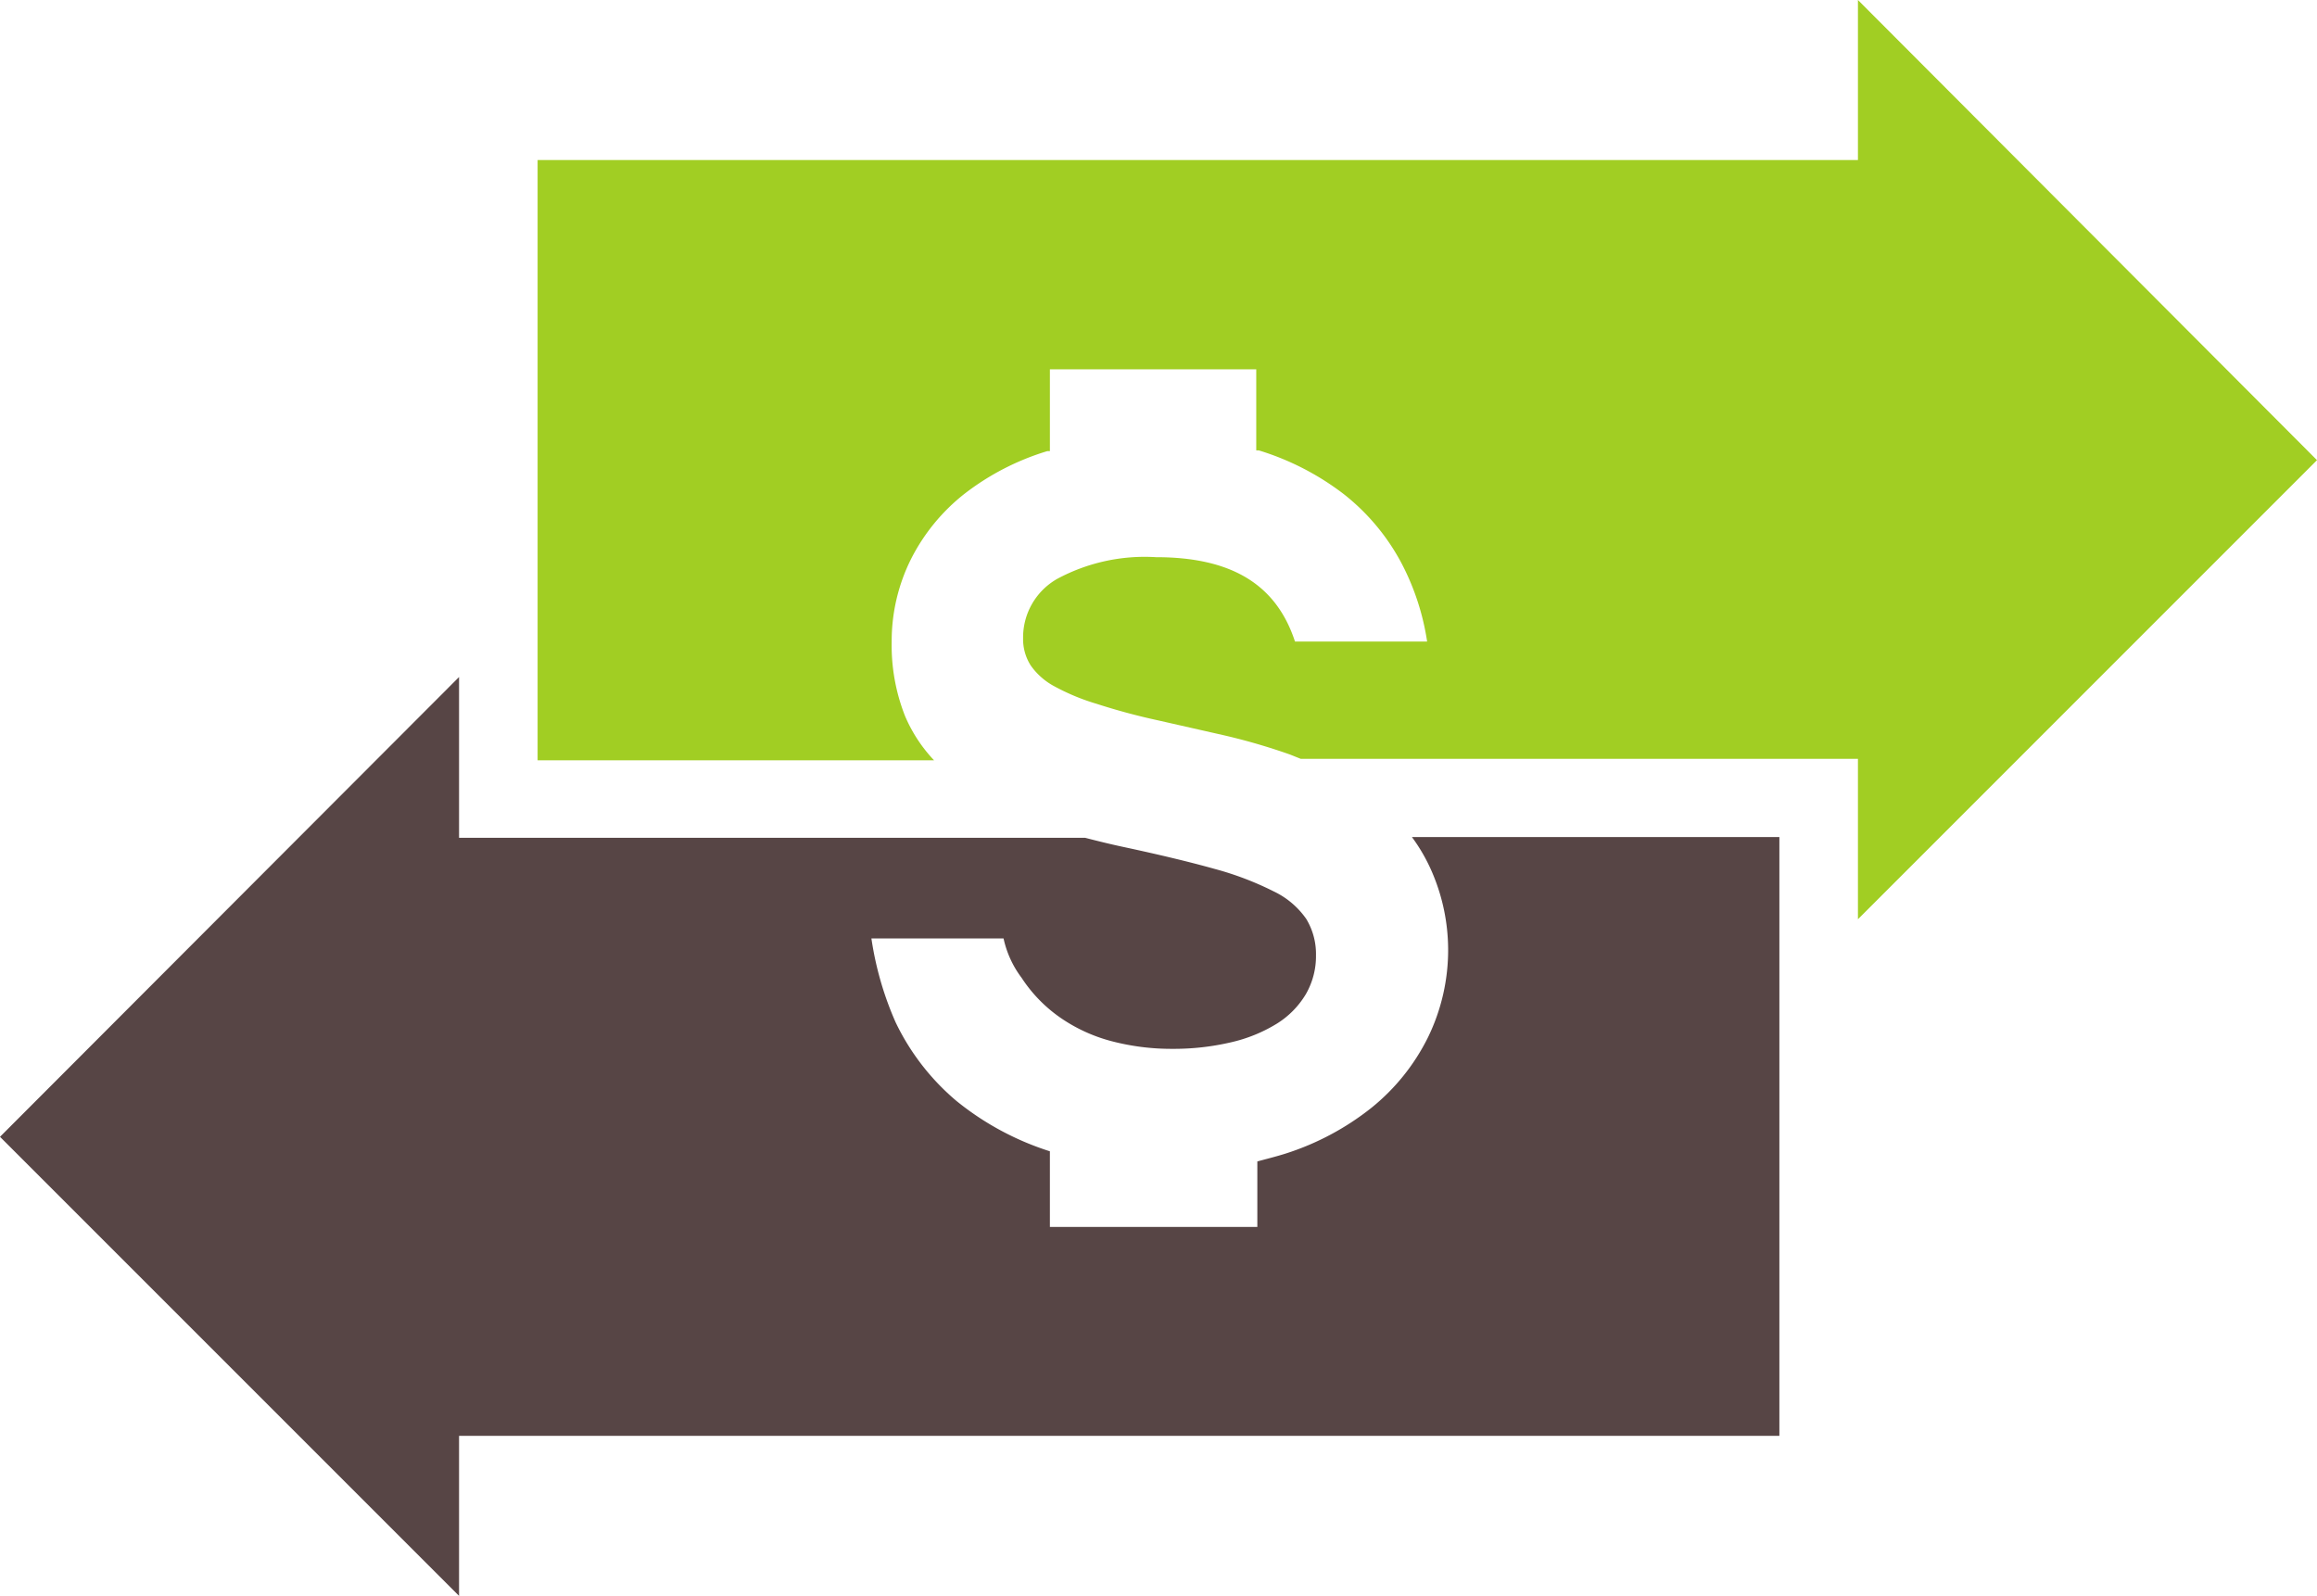
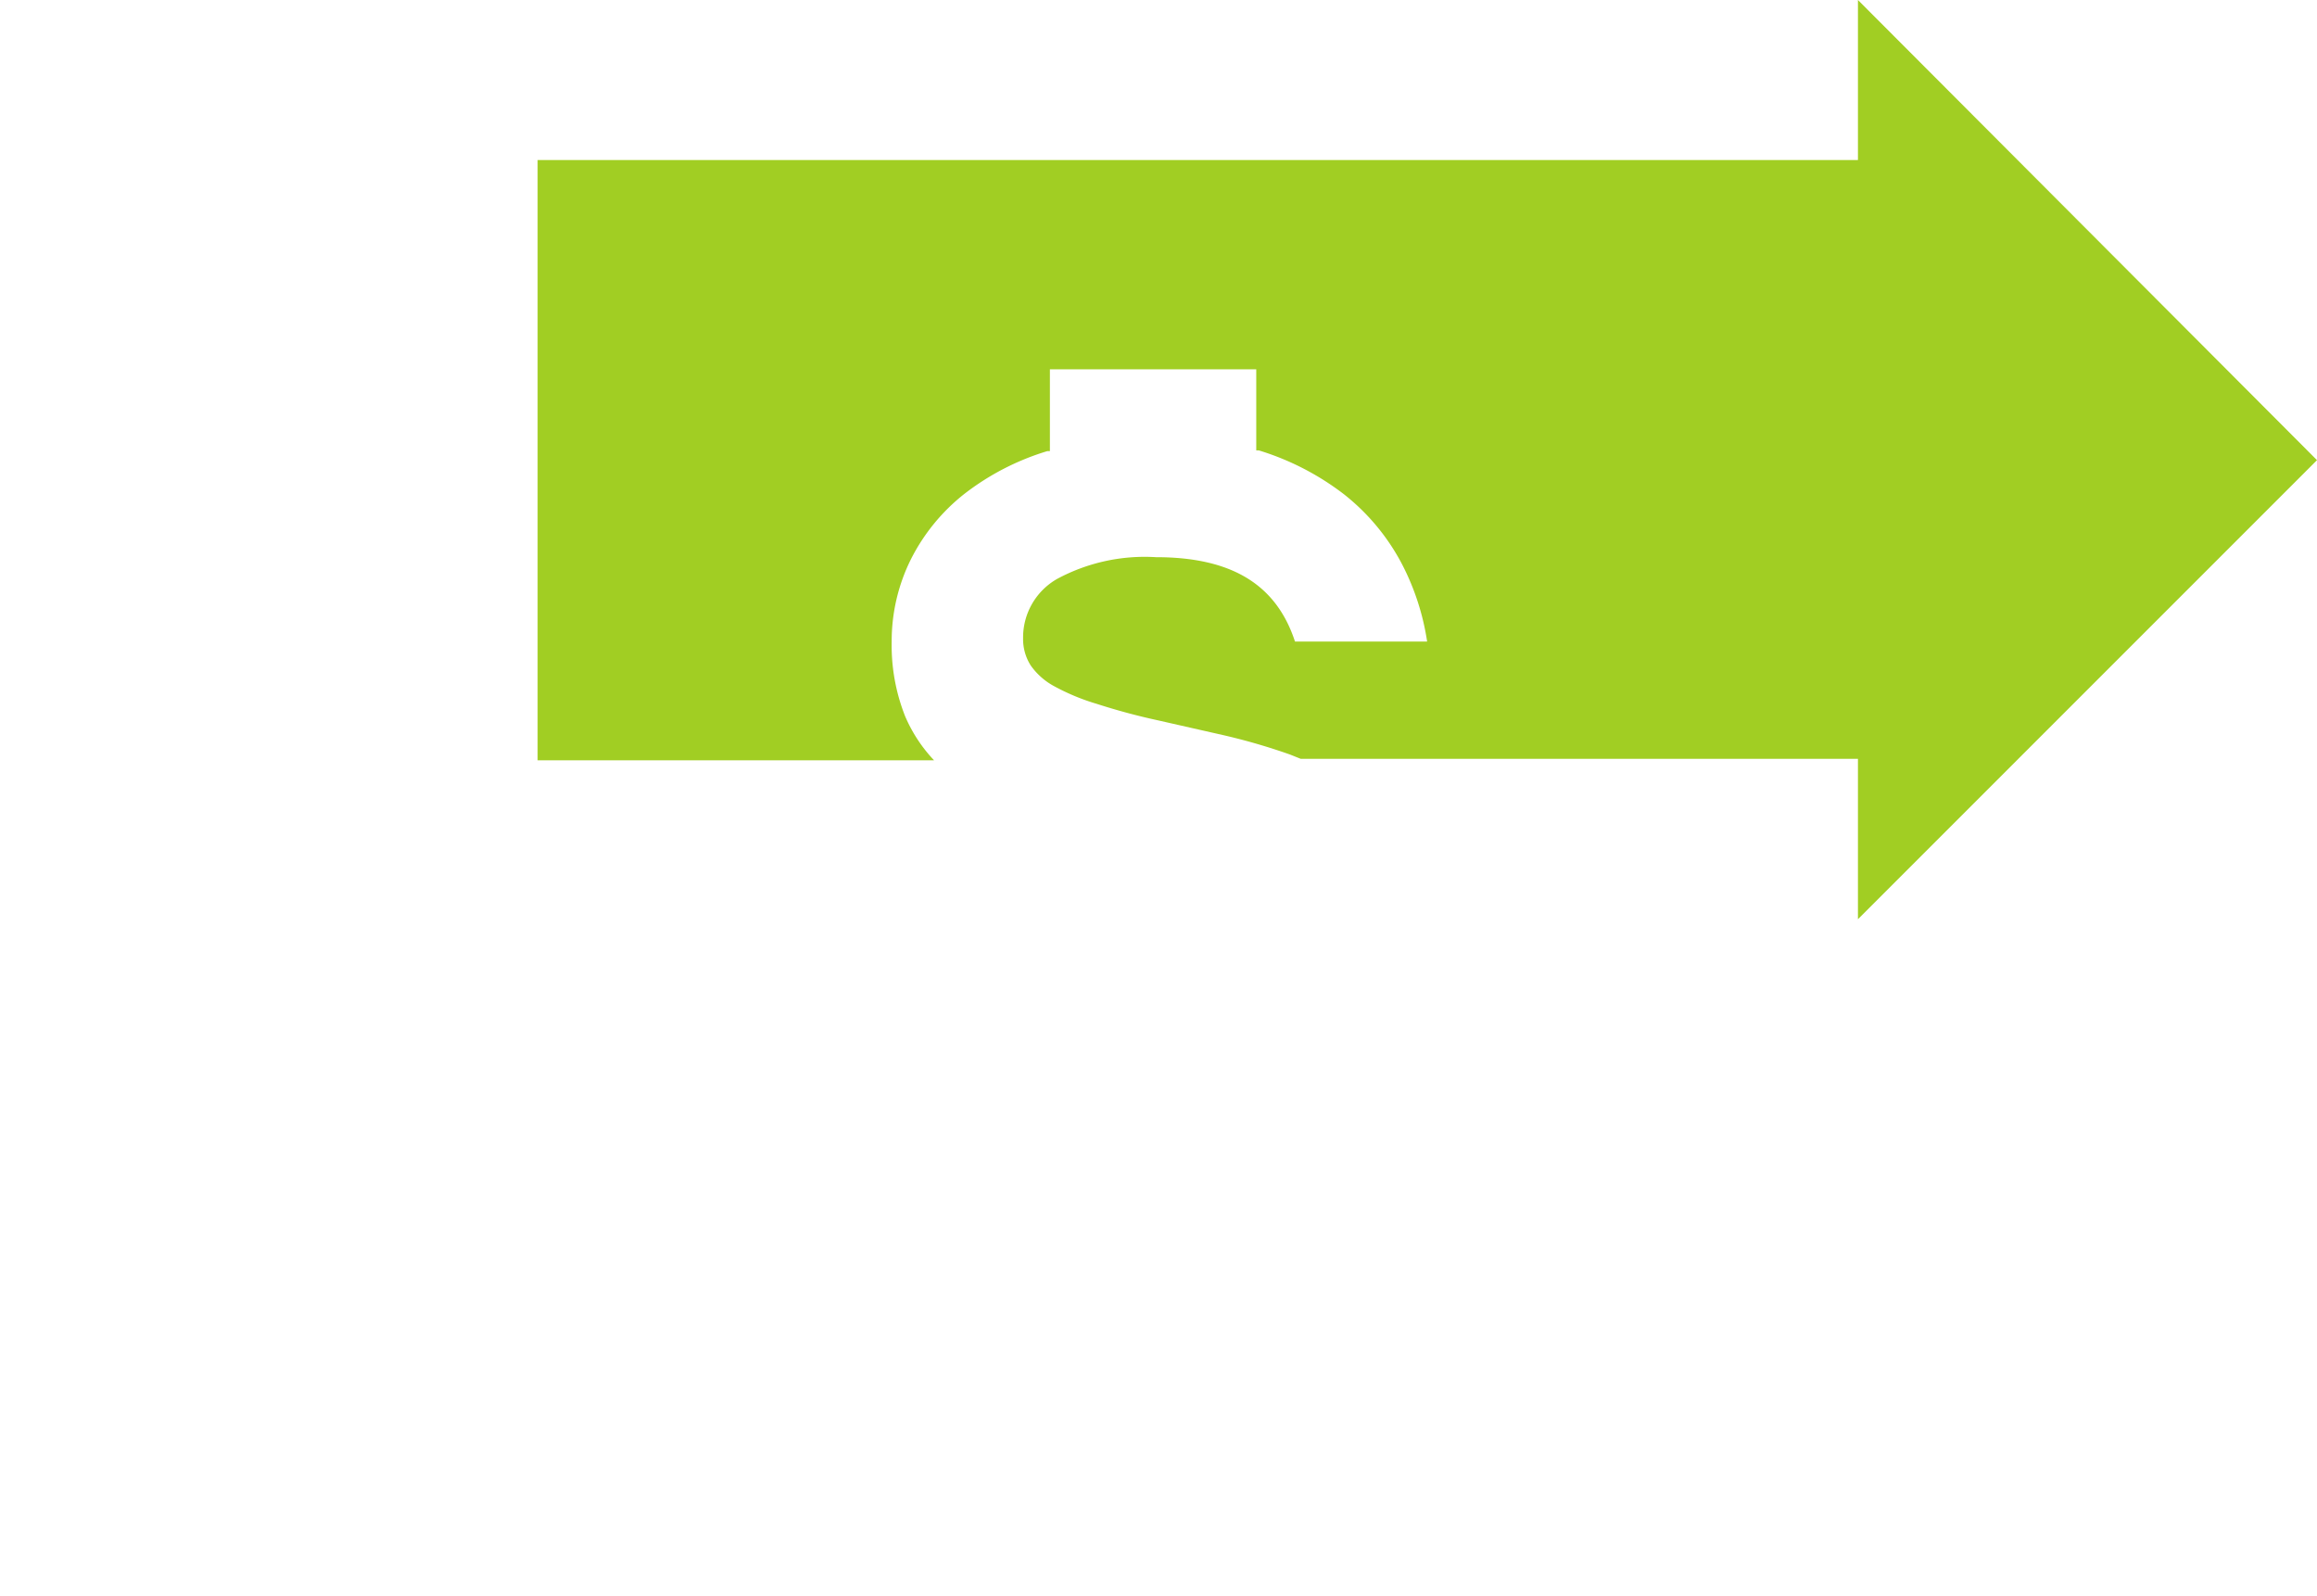
<svg xmlns="http://www.w3.org/2000/svg" width="64" height="44.08" viewBox="0 0 64 44.08">
  <title>Asset 3</title>
  <g id="Layer_2" data-name="Layer 2">
    <g id="Layer_1-2" data-name="Layer 1">
      <g>
        <path d="M64,12.71,51.32,0V4.42H14.85V21H25.8A4.12,4.12,0,0,1,25,19.78a5.31,5.31,0,0,1-.37-2.05,5.07,5.07,0,0,1,.53-2.28,5.38,5.38,0,0,1,1.48-1.81,7.09,7.09,0,0,1,2.29-1.18H29V10.2H34.7v2.24l.07,0a7.41,7.41,0,0,1,2.35,1.21,6,6,0,0,1,1.61,1.94,6.85,6.85,0,0,1,.69,2.13H35.77c-.53-1.62-1.81-2.33-3.84-2.33a5.1,5.1,0,0,0-2.73.6,1.86,1.86,0,0,0-.94,1.64,1.35,1.35,0,0,0,.21.75,1.88,1.88,0,0,0,.66.58,6,6,0,0,0,1.16.48A17.72,17.72,0,0,0,32,19.9l1.81.41a17,17,0,0,1,1.82.53l.3.12H51.32v4.43Z" style="fill: #a1ce23" />
-         <path d="M40,26.18a5.5,5.5,0,0,1-.56,2.48,5.81,5.81,0,0,1-1.56,1.94,7.43,7.43,0,0,1-2.36,1.26c-.25.08-.57.16-.79.22v1.81H29V31.8a7.88,7.88,0,0,1-2.58-1.39,6.52,6.52,0,0,1-1.68-2.17,8.93,8.93,0,0,1-.67-2.32h3.65a2.78,2.78,0,0,0,.5,1.09,4,4,0,0,0,1.07,1.1,4.47,4.47,0,0,0,1.42.65,6.51,6.51,0,0,0,1.67.21A6.93,6.93,0,0,0,34,28.79a4.19,4.19,0,0,0,1.26-.51,2.42,2.42,0,0,0,.81-.82,2.1,2.1,0,0,0,.28-1.08,1.87,1.87,0,0,0-.27-1,2.3,2.3,0,0,0-.9-.76A8.57,8.57,0,0,0,33.55,24q-1-.28-2.49-.6c-.38-.08-.74-.17-1.09-.26H12.68V18.7L0,31.4,12.68,44.08V39.66H49.15V23.12H39a4.87,4.87,0,0,1,.59,1.05A5.43,5.43,0,0,1,40,26.18Z" style="fill: #574545" />
      </g>
    </g>
  </g>
</svg>